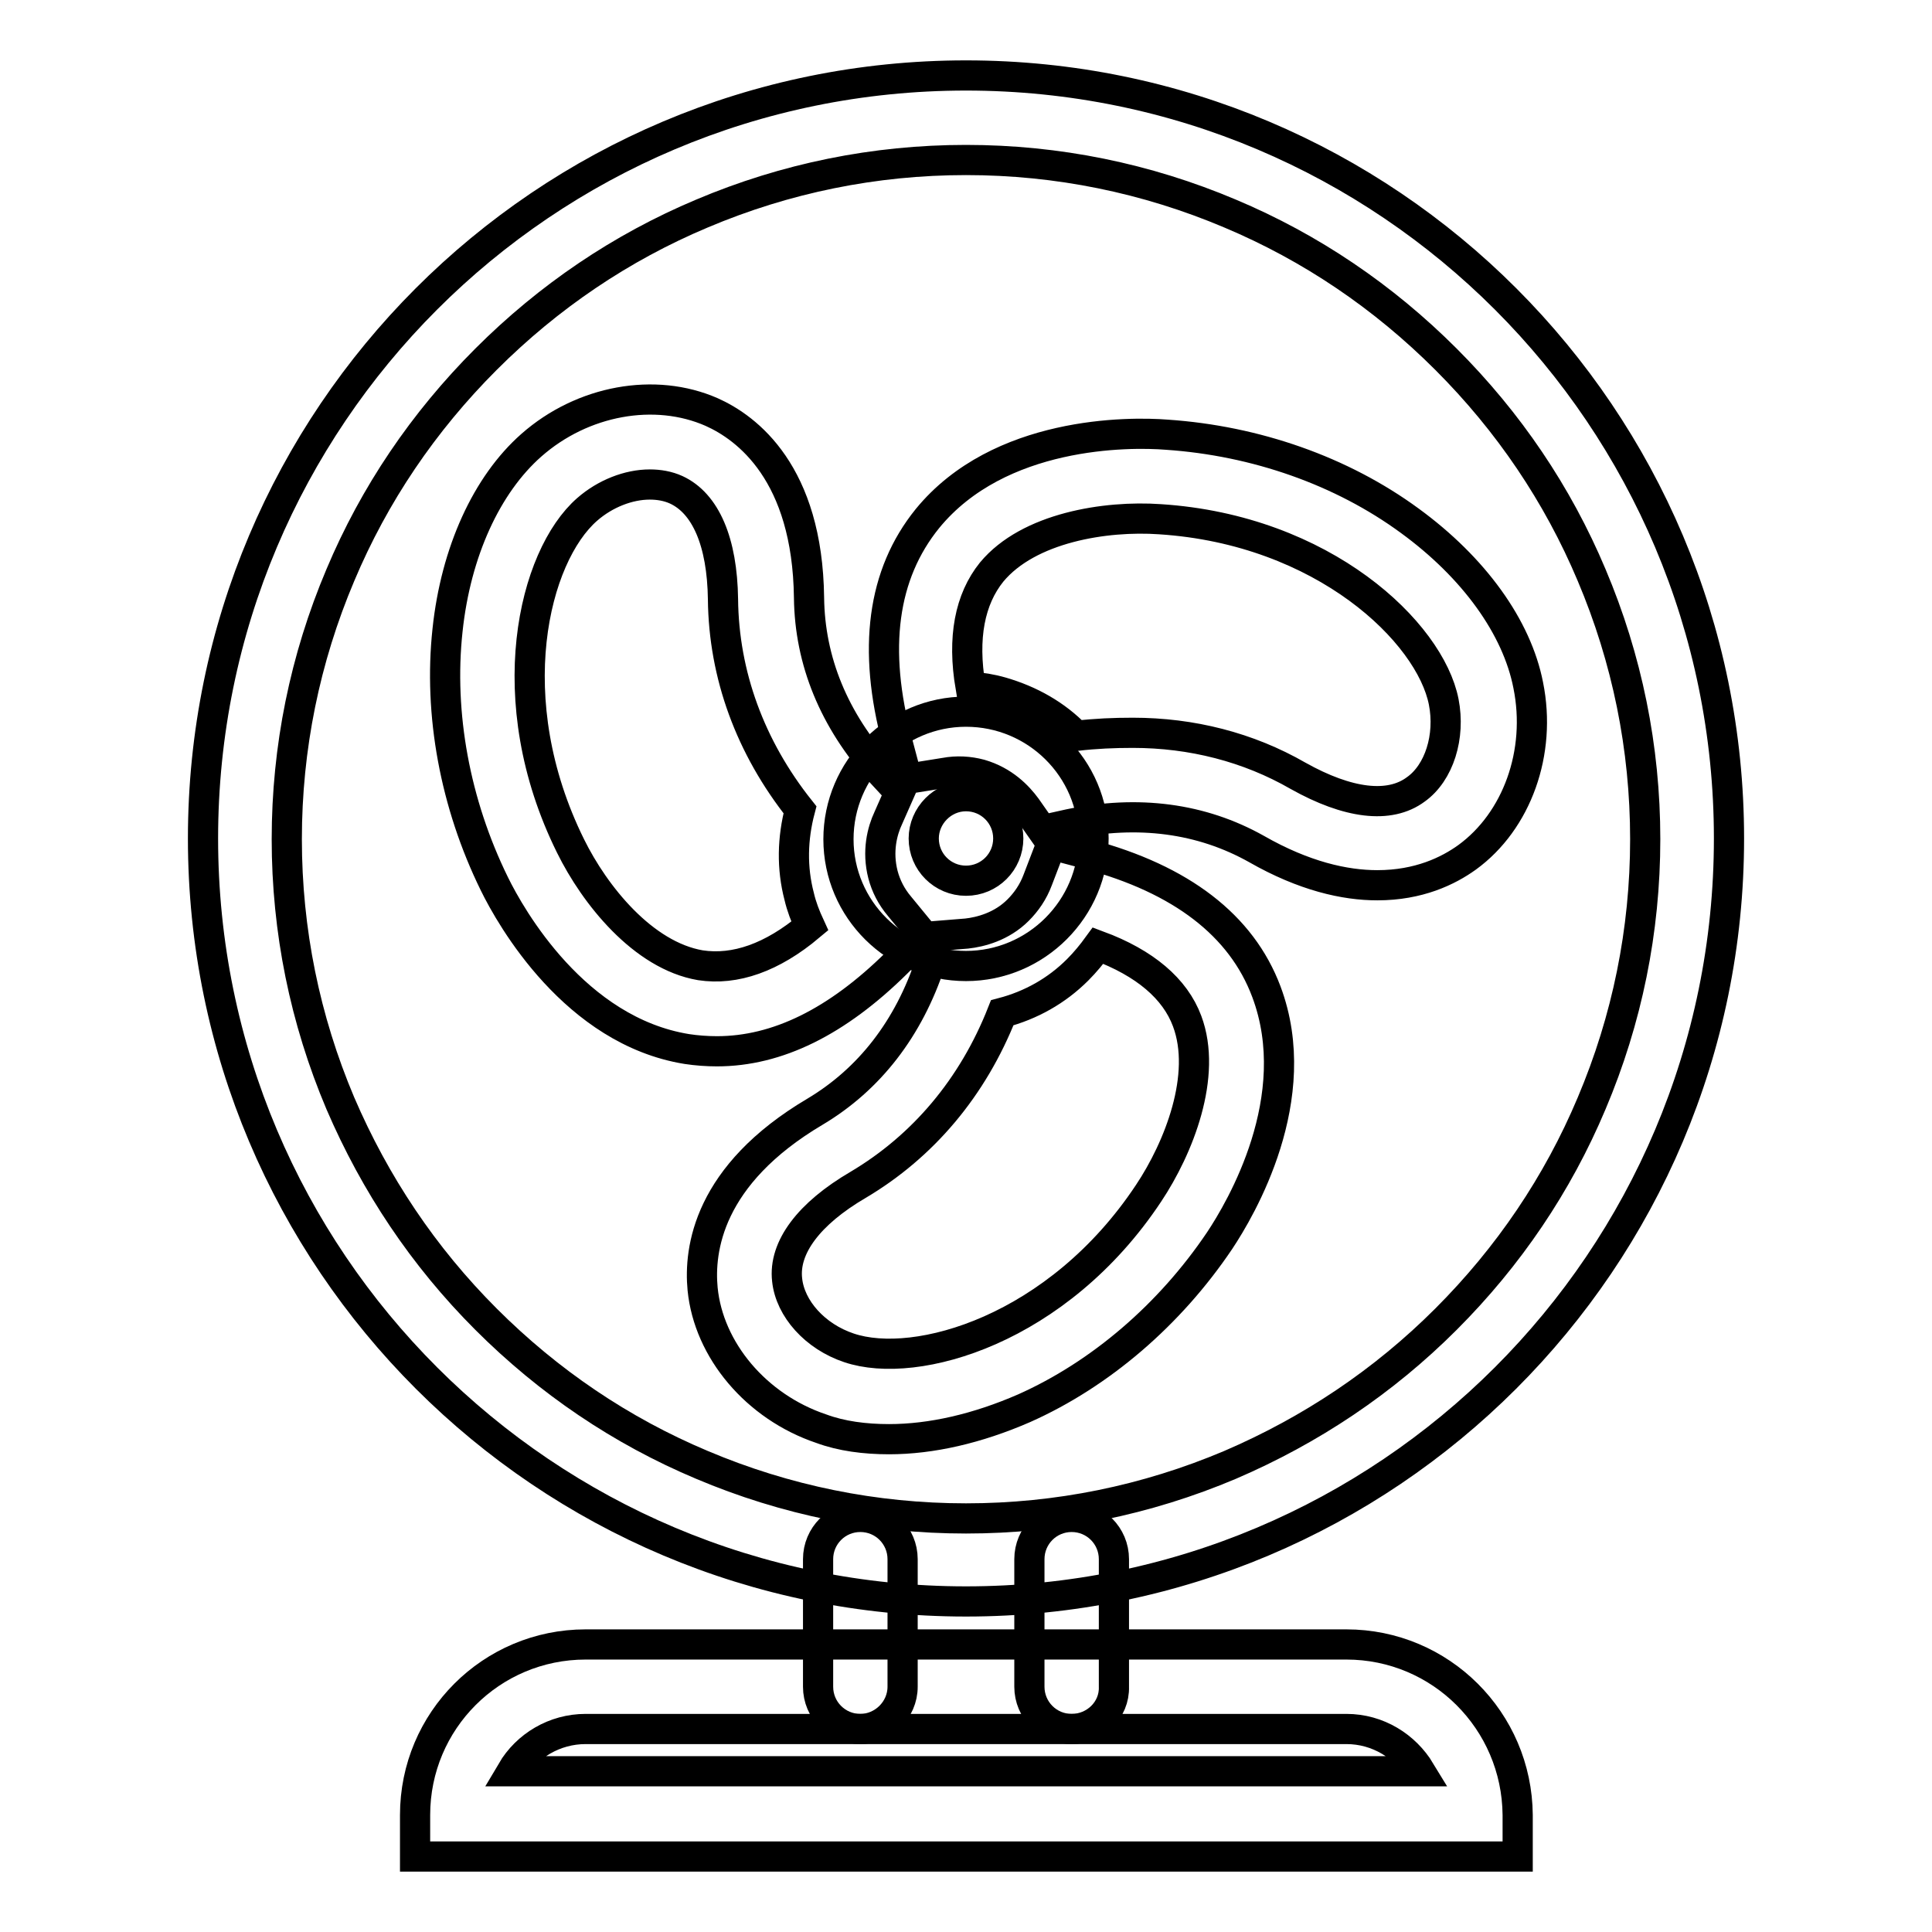
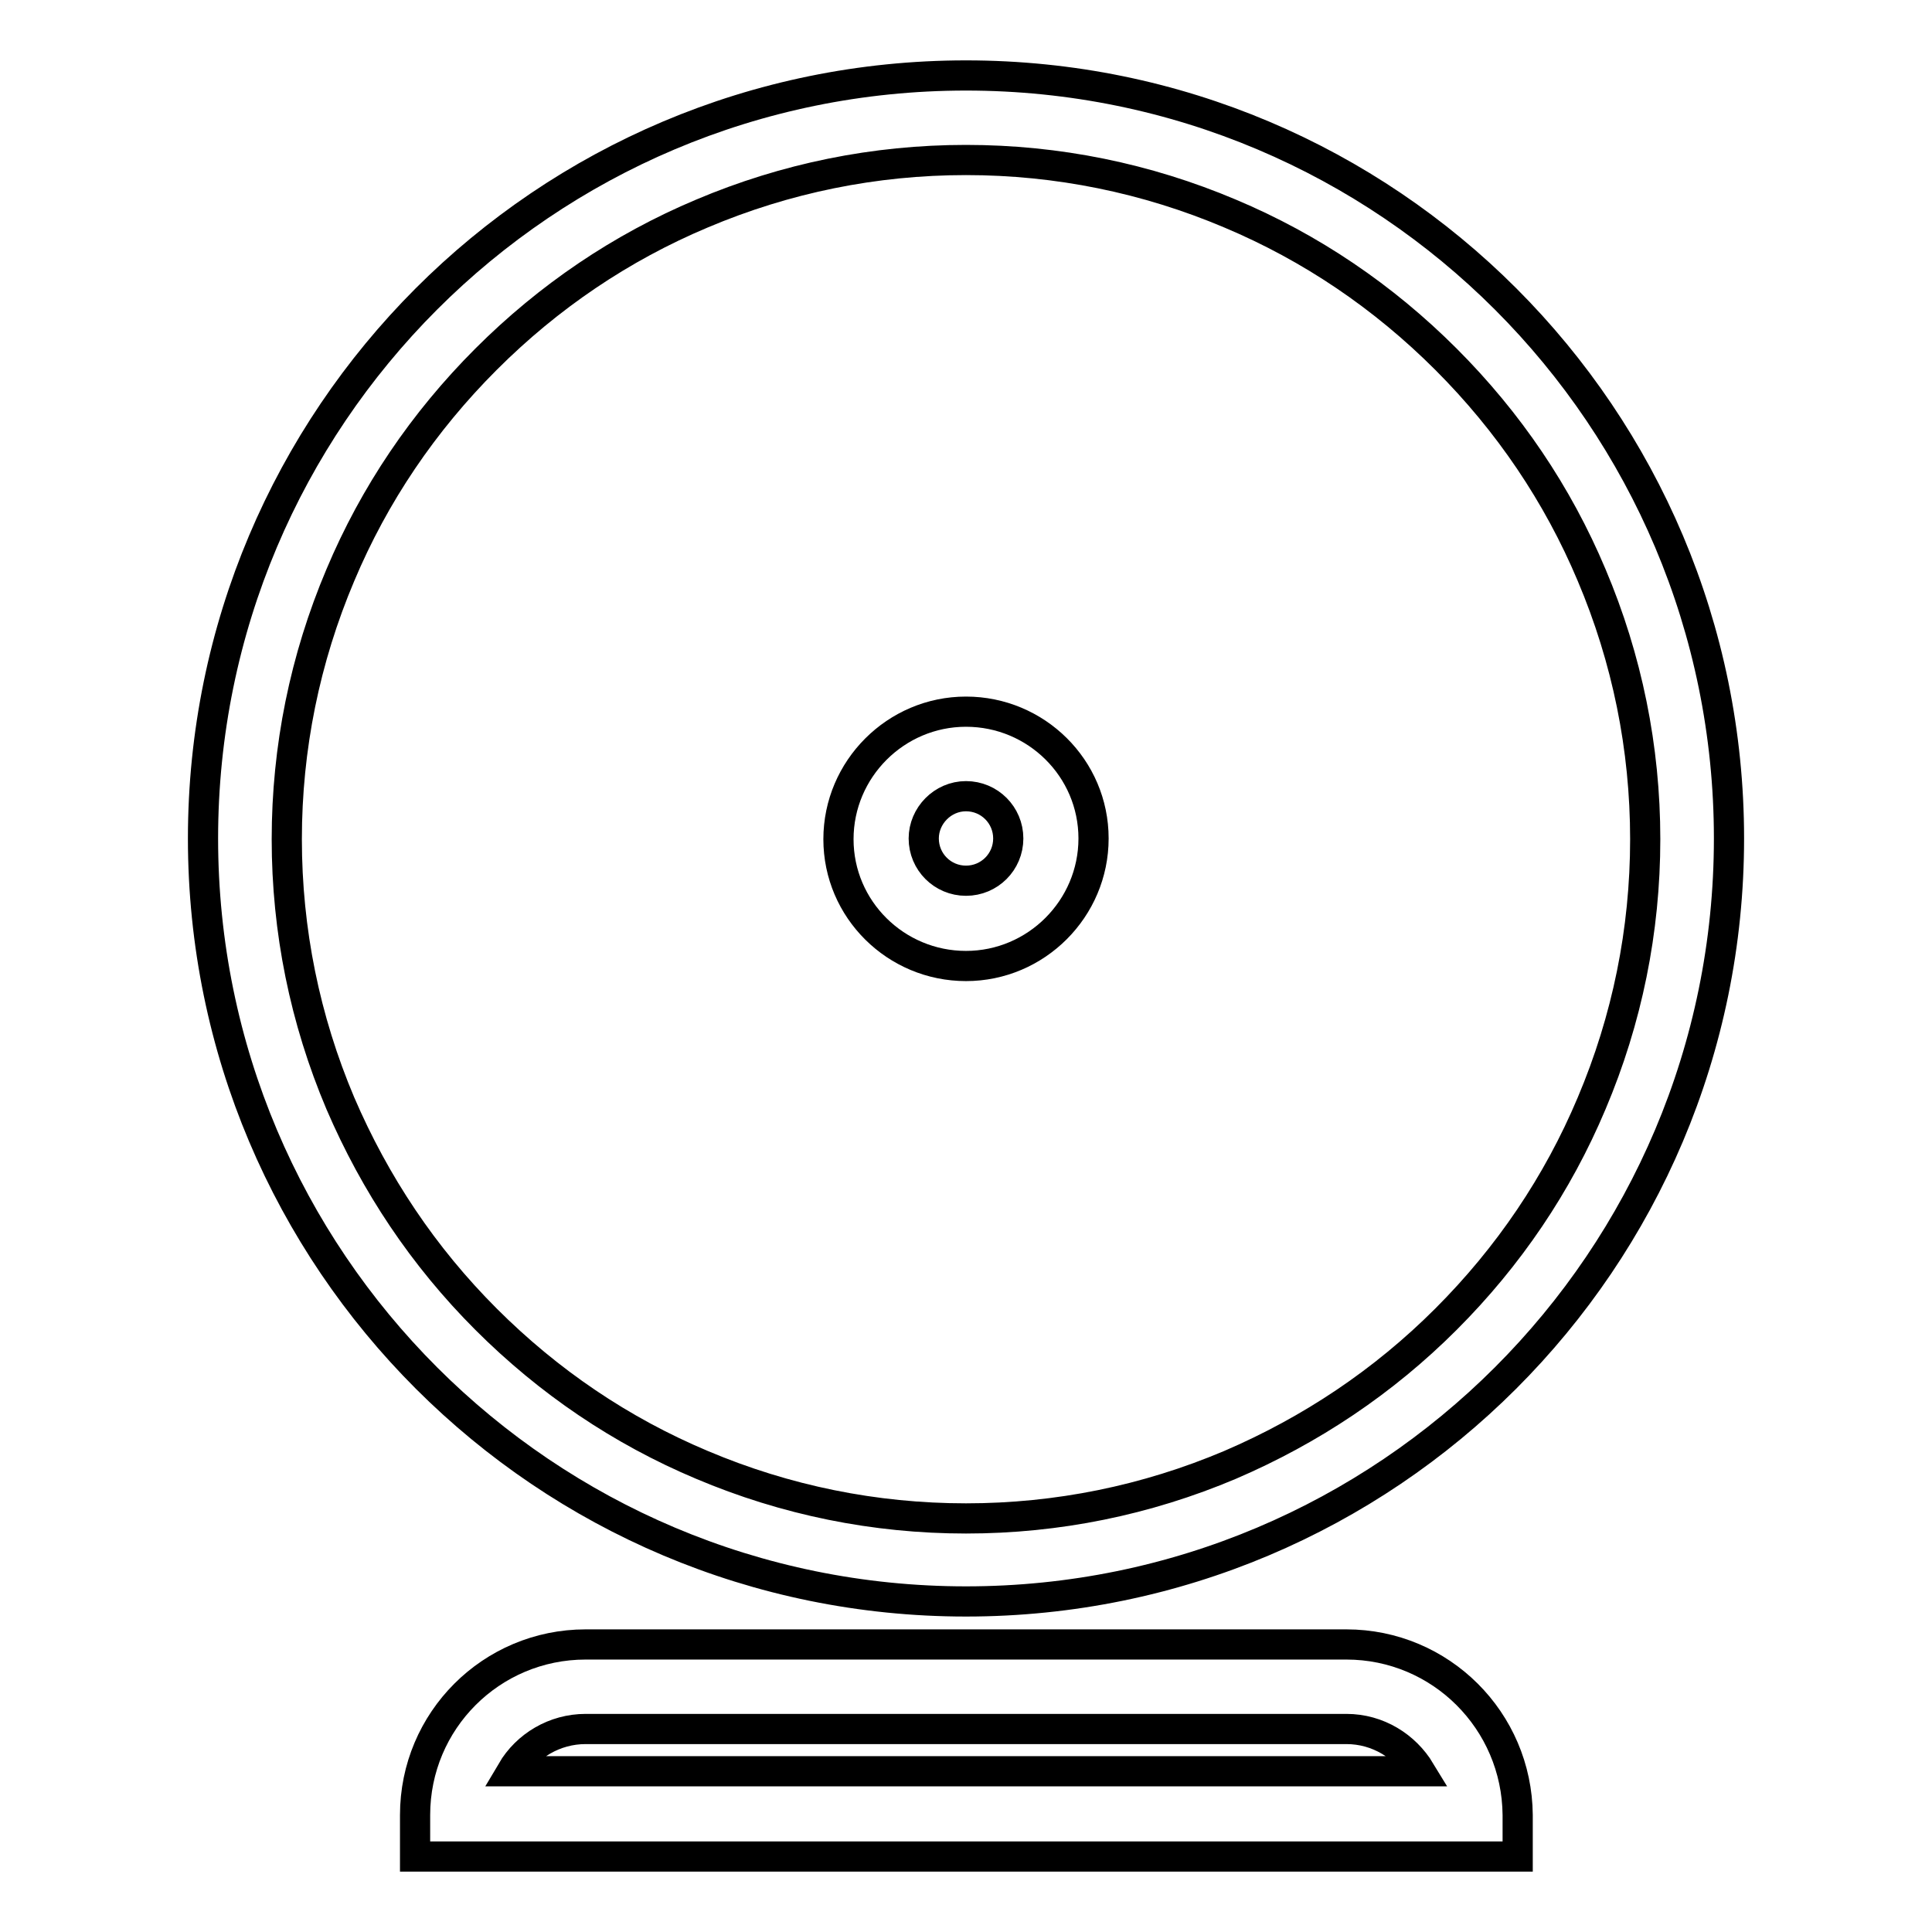
<svg xmlns="http://www.w3.org/2000/svg" version="1.1" x="0px" y="0px" viewBox="0 0 256 256" enable-background="new 0 0 256 256" xml:space="preserve">
  <g>
    <path stroke-width="4" fill-opacity="0" stroke="#000000" d="M128,21.2c12.1,0,23.9,2.4,35,7.1c10.7,4.5,20.3,11,28.6,19.3c8.3,8.3,14.8,17.9,19.3,28.6 c4.7,11.1,7.1,22.9,7.1,35c0,12.1-2.4,23.9-7.1,35c-4.5,10.7-11,20.3-19.3,28.6c-8.3,8.3-17.9,14.7-28.6,19.3 c-11.1,4.7-22.9,7.1-35,7.1c-12.1,0-23.9-2.4-35-7.1c-10.7-4.5-20.3-11-28.6-19.3c-8.3-8.3-14.7-17.9-19.3-28.6 c-4.7-11.1-7.1-22.9-7.1-35c0-12.1,2.4-23.9,7.1-35c4.5-10.7,11-20.3,19.3-28.6c8.3-8.3,17.9-14.8,28.6-19.3 C104.1,23.6,115.9,21.2,128,21.2 M128,10C72.1,10,26.9,55.3,26.9,111.1c0,55.9,45.3,101.1,101.1,101.1S229.1,167,229.1,111.1 C229.1,55.3,183.9,10,128,10z" />
    <path stroke-width="4" fill-opacity="0" stroke="#000000" d="M128,105.5c3.1,0,5.6,2.5,5.6,5.6c0,3.1-2.5,5.6-5.6,5.6c-3.1,0-5.6-2.5-5.6-5.6 C122.4,108.1,124.9,105.5,128,105.5 M128,94.3c-9.3,0-16.9,7.6-16.9,16.9S118.7,128,128,128s16.9-7.6,16.9-16.9 S137.3,94.3,128,94.3z M178.4,229.1c4.2,0,7.8,2.3,9.8,5.6H67.8c2-3.4,5.7-5.6,9.8-5.6H178.4 M178.4,217.9H77.6 C65.1,217.9,55,228,55,240.5v5.5h146.1v-5.5C201,228,190.9,217.9,178.4,217.9L178.4,217.9z" />
-     <path stroke-width="4" fill-opacity="0" stroke="#000000" d="M114,229.1c-3.1,0-5.6-2.5-5.6-5.6v-16.9c0-3.1,2.5-5.6,5.6-5.6c3.1,0,5.6,2.5,5.6,5.6v16.9 C119.6,226.6,117,229.1,114,229.1z M142,229.1c-3.1,0-5.6-2.5-5.6-5.6v-16.9c0-3.1,2.5-5.6,5.6-5.6s5.6,2.5,5.6,5.6v16.9 C147.7,226.6,145.1,229.1,142,229.1z M95,139.3c-1.3,0-2.7-0.1-4-0.3c-14.8-2.4-23.3-17.4-25.5-21.9c-5.2-10.6-7.4-22.5-6.2-33.6 c1.1-10.4,5.2-19.3,11.1-24.5c6.8-6,16.4-7.7,23.9-4.4c4.7,2.1,12.7,8.1,12.9,24.6c0.1,8.4,3.3,16.2,9.5,23.1l2.5,2.7l-1.5,3.4 c-0.8,1.7-1.5,4.4-0.7,7.5c0.4,1.5,1.1,2.9,2.2,4.2l3.2,3.9l-3.6,3.6C110.9,135.4,103,139.3,95,139.3z M86.1,64.2 c-2.8,0-5.9,1.2-8.3,3.3c-7.1,6.2-11.8,25.2-2.2,44.6c3.2,6.5,9.6,14.5,17.2,15.8c4.6,0.7,9.5-1,14.5-5.2c-0.6-1.3-1.1-2.6-1.4-3.9 c-1-3.8-0.9-7.7,0.1-11.5C99.4,99,95.9,89.4,95.8,79.4c-0.1-7.6-2.3-12.7-6.2-14.5C88.5,64.4,87.3,64.2,86.1,64.2L86.1,64.2z  M117.8,190.7c-3.2,0-6.3-0.4-9-1.4c-8.6-2.9-14.9-10.4-15.7-18.5c-0.5-5.2,0.7-15.1,14.9-23.5c7.2-4.3,12.4-11,15.3-19.8l1.1-3.5 l3.7-0.3c1.8-0.2,4.6-0.9,6.8-3.1c1.1-1.1,2-2.4,2.6-4l1.8-4.7l4.9,1.3c12.3,3.3,20.3,9.4,23.6,18.2c5.3,14.1-3.4,28.8-6.2,33 c-6.6,9.8-15.8,17.7-25.9,22.2C129.5,189.3,123.4,190.7,117.8,190.7L117.8,190.7z M132.8,134.2c-3.9,9.9-10.5,17.7-19.1,22.8 c-6.5,3.8-9.9,8.3-9.4,12.6c0.4,3.8,3.7,7.5,8.2,9c8.9,3,27.7-2.4,39.7-20.5c4-6,7.8-15.6,5.1-22.8c-1.6-4.3-5.6-7.7-11.8-10 c-0.8,1.1-1.7,2.2-2.7,3.2C140,131.3,136.6,133.2,132.8,134.2L132.8,134.2z M182.5,117.3c-4.3,0-9.7-1.2-16-4.8 c-7.3-4.1-15.7-5.2-24.8-3.3l-3.6,0.8l-2.1-3c-1.1-1.5-3-3.5-6.1-4.4c-1.5-0.4-3.1-0.5-4.7-0.2l-5,0.8l-1.3-4.9 c-3.3-12.3-2-22.2,4-29.6c9.5-11.6,26.7-11.5,31.7-11.1c11.8,0.8,23.2,4.8,32.2,11.4c8.5,6.2,14.2,14.1,15.7,21.8 c1.8,8.9-1.5,18-8.1,22.8C191.9,115.4,188,117.3,182.5,117.3z M150.1,97.1c7.8,0,15.3,1.9,21.9,5.7c6.6,3.7,12.1,4.4,15.6,1.8 c3.1-2.2,4.6-7,3.7-11.6c-1.8-9.2-15.9-22.8-37.6-24.2c-7.2-0.5-17.4,1.1-22.3,7c-2.9,3.6-3.9,8.7-2.8,15.2 c1.4,0.1,2.7,0.3,4.1,0.7c3.8,1.1,7.2,3,9.9,5.8C145.2,97.2,147.6,97.1,150.1,97.1z" />
  </g>
</svg>